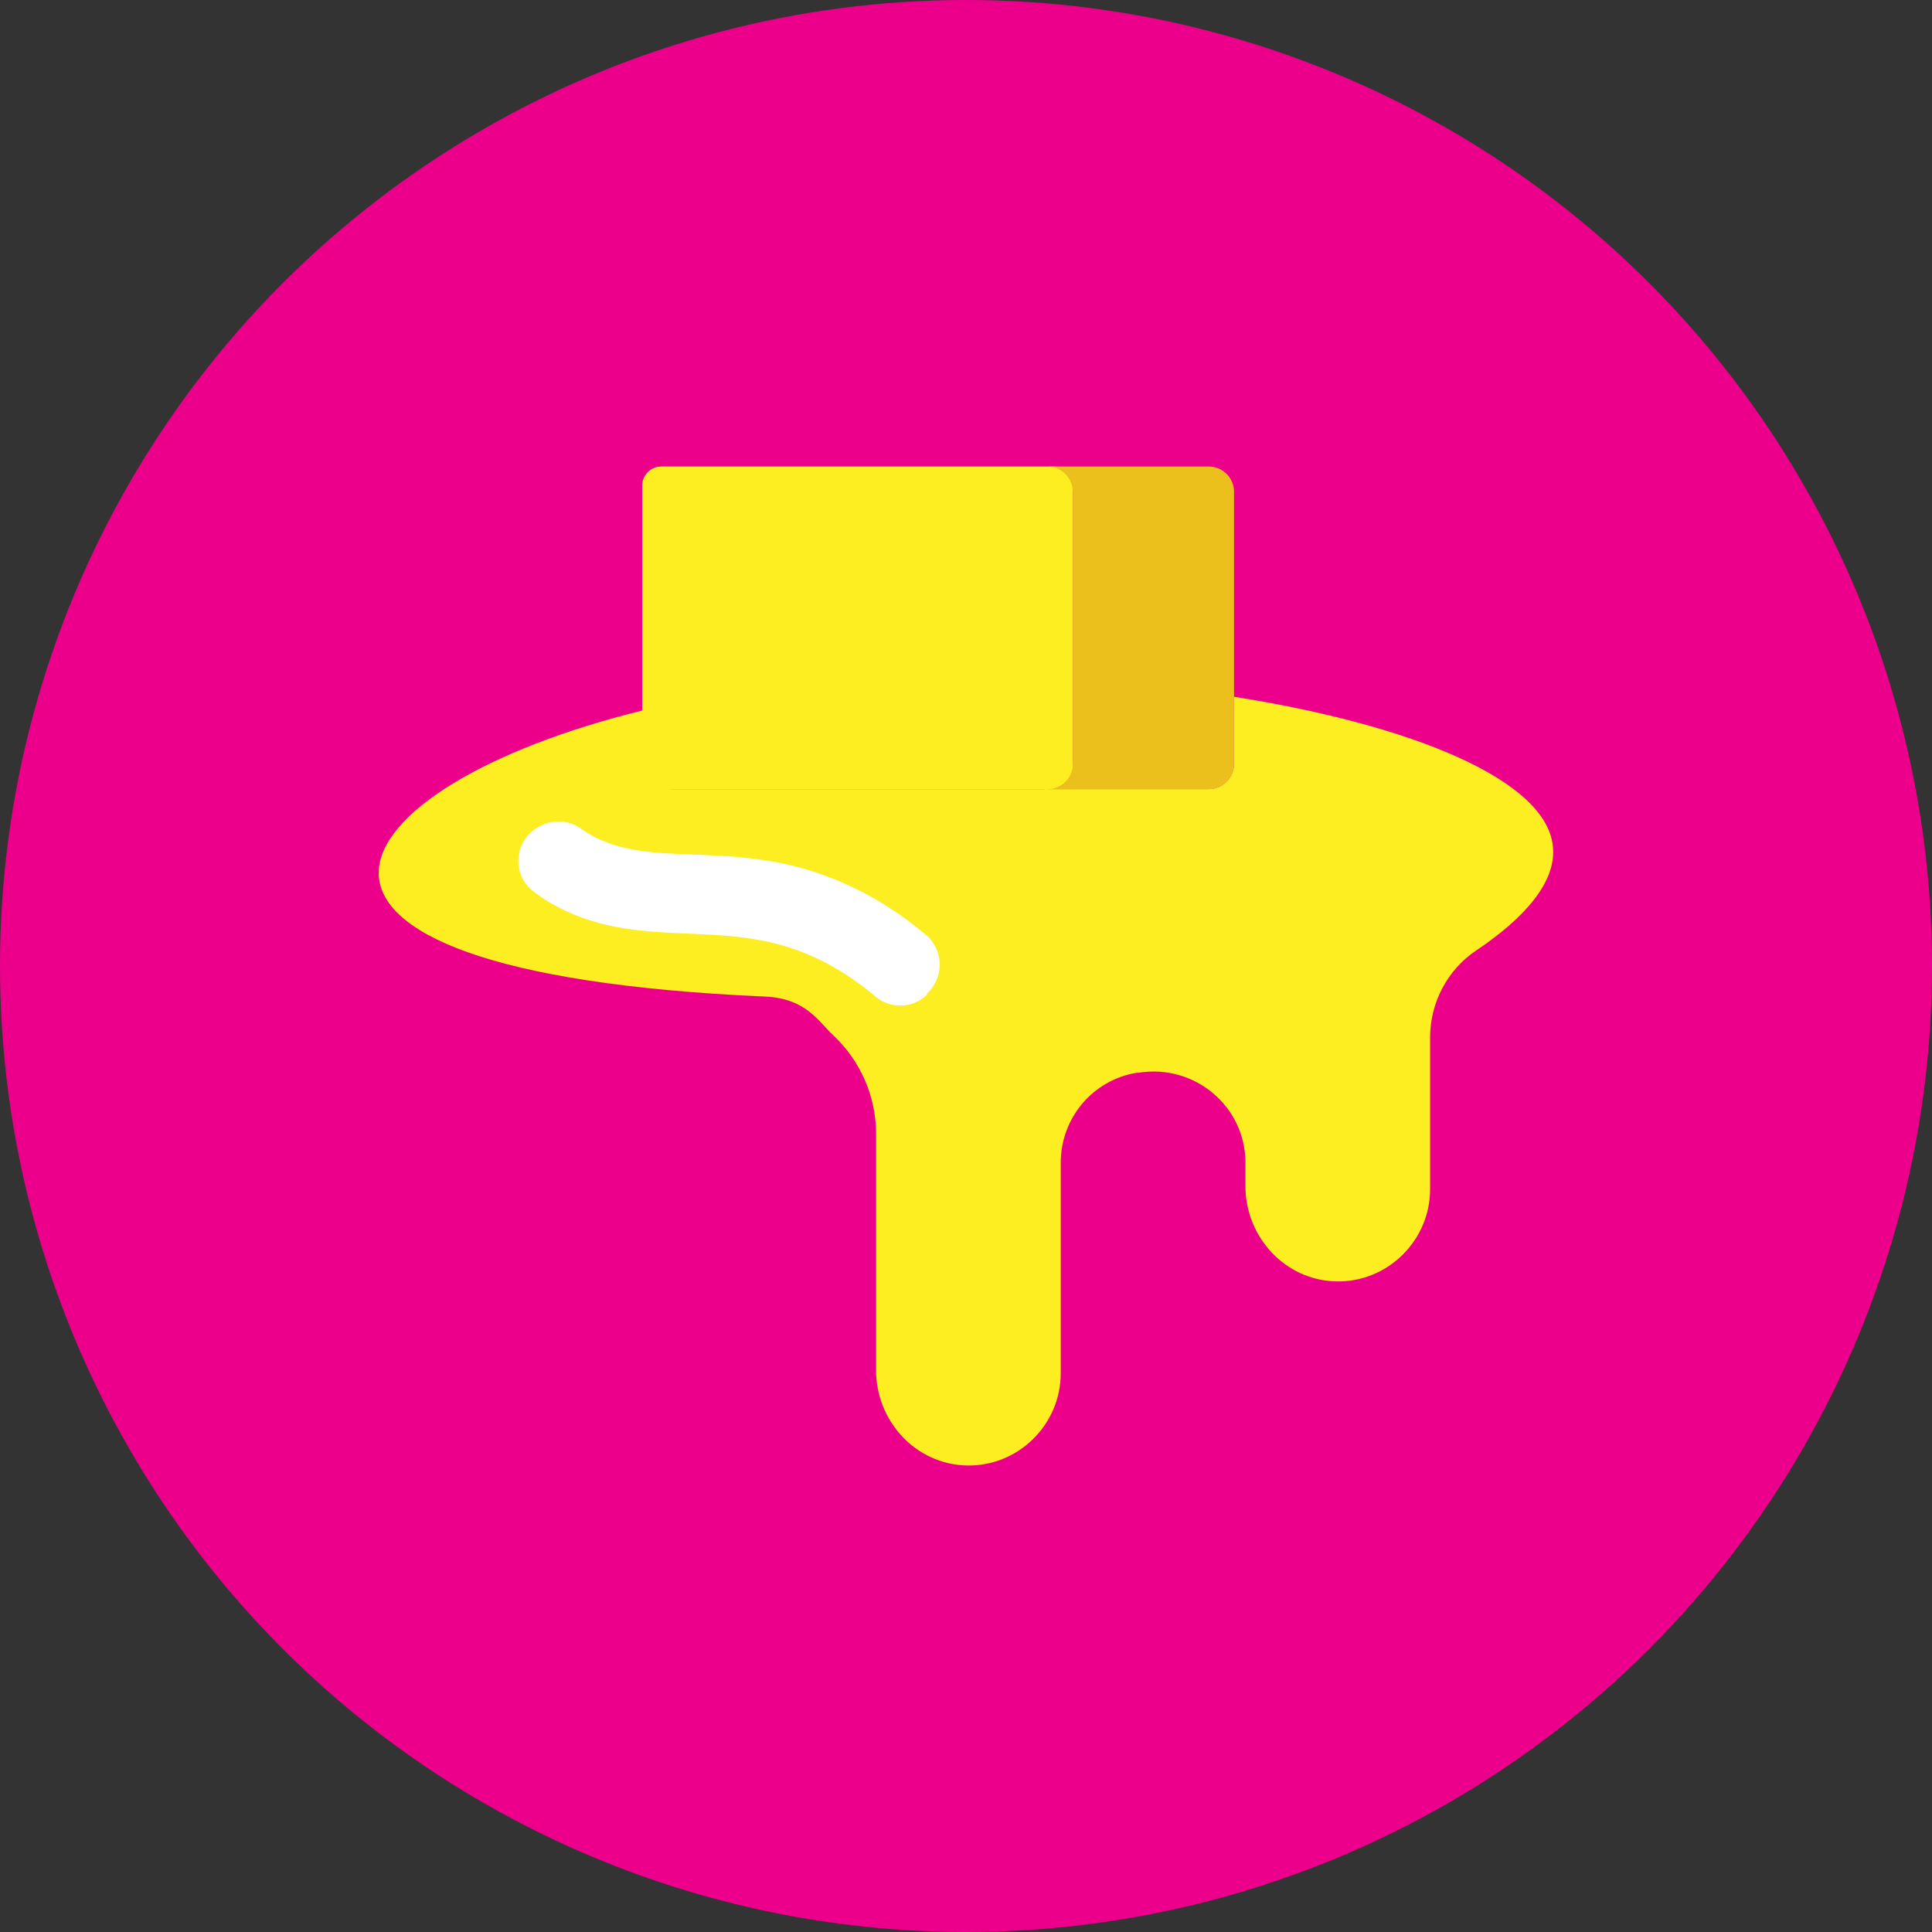
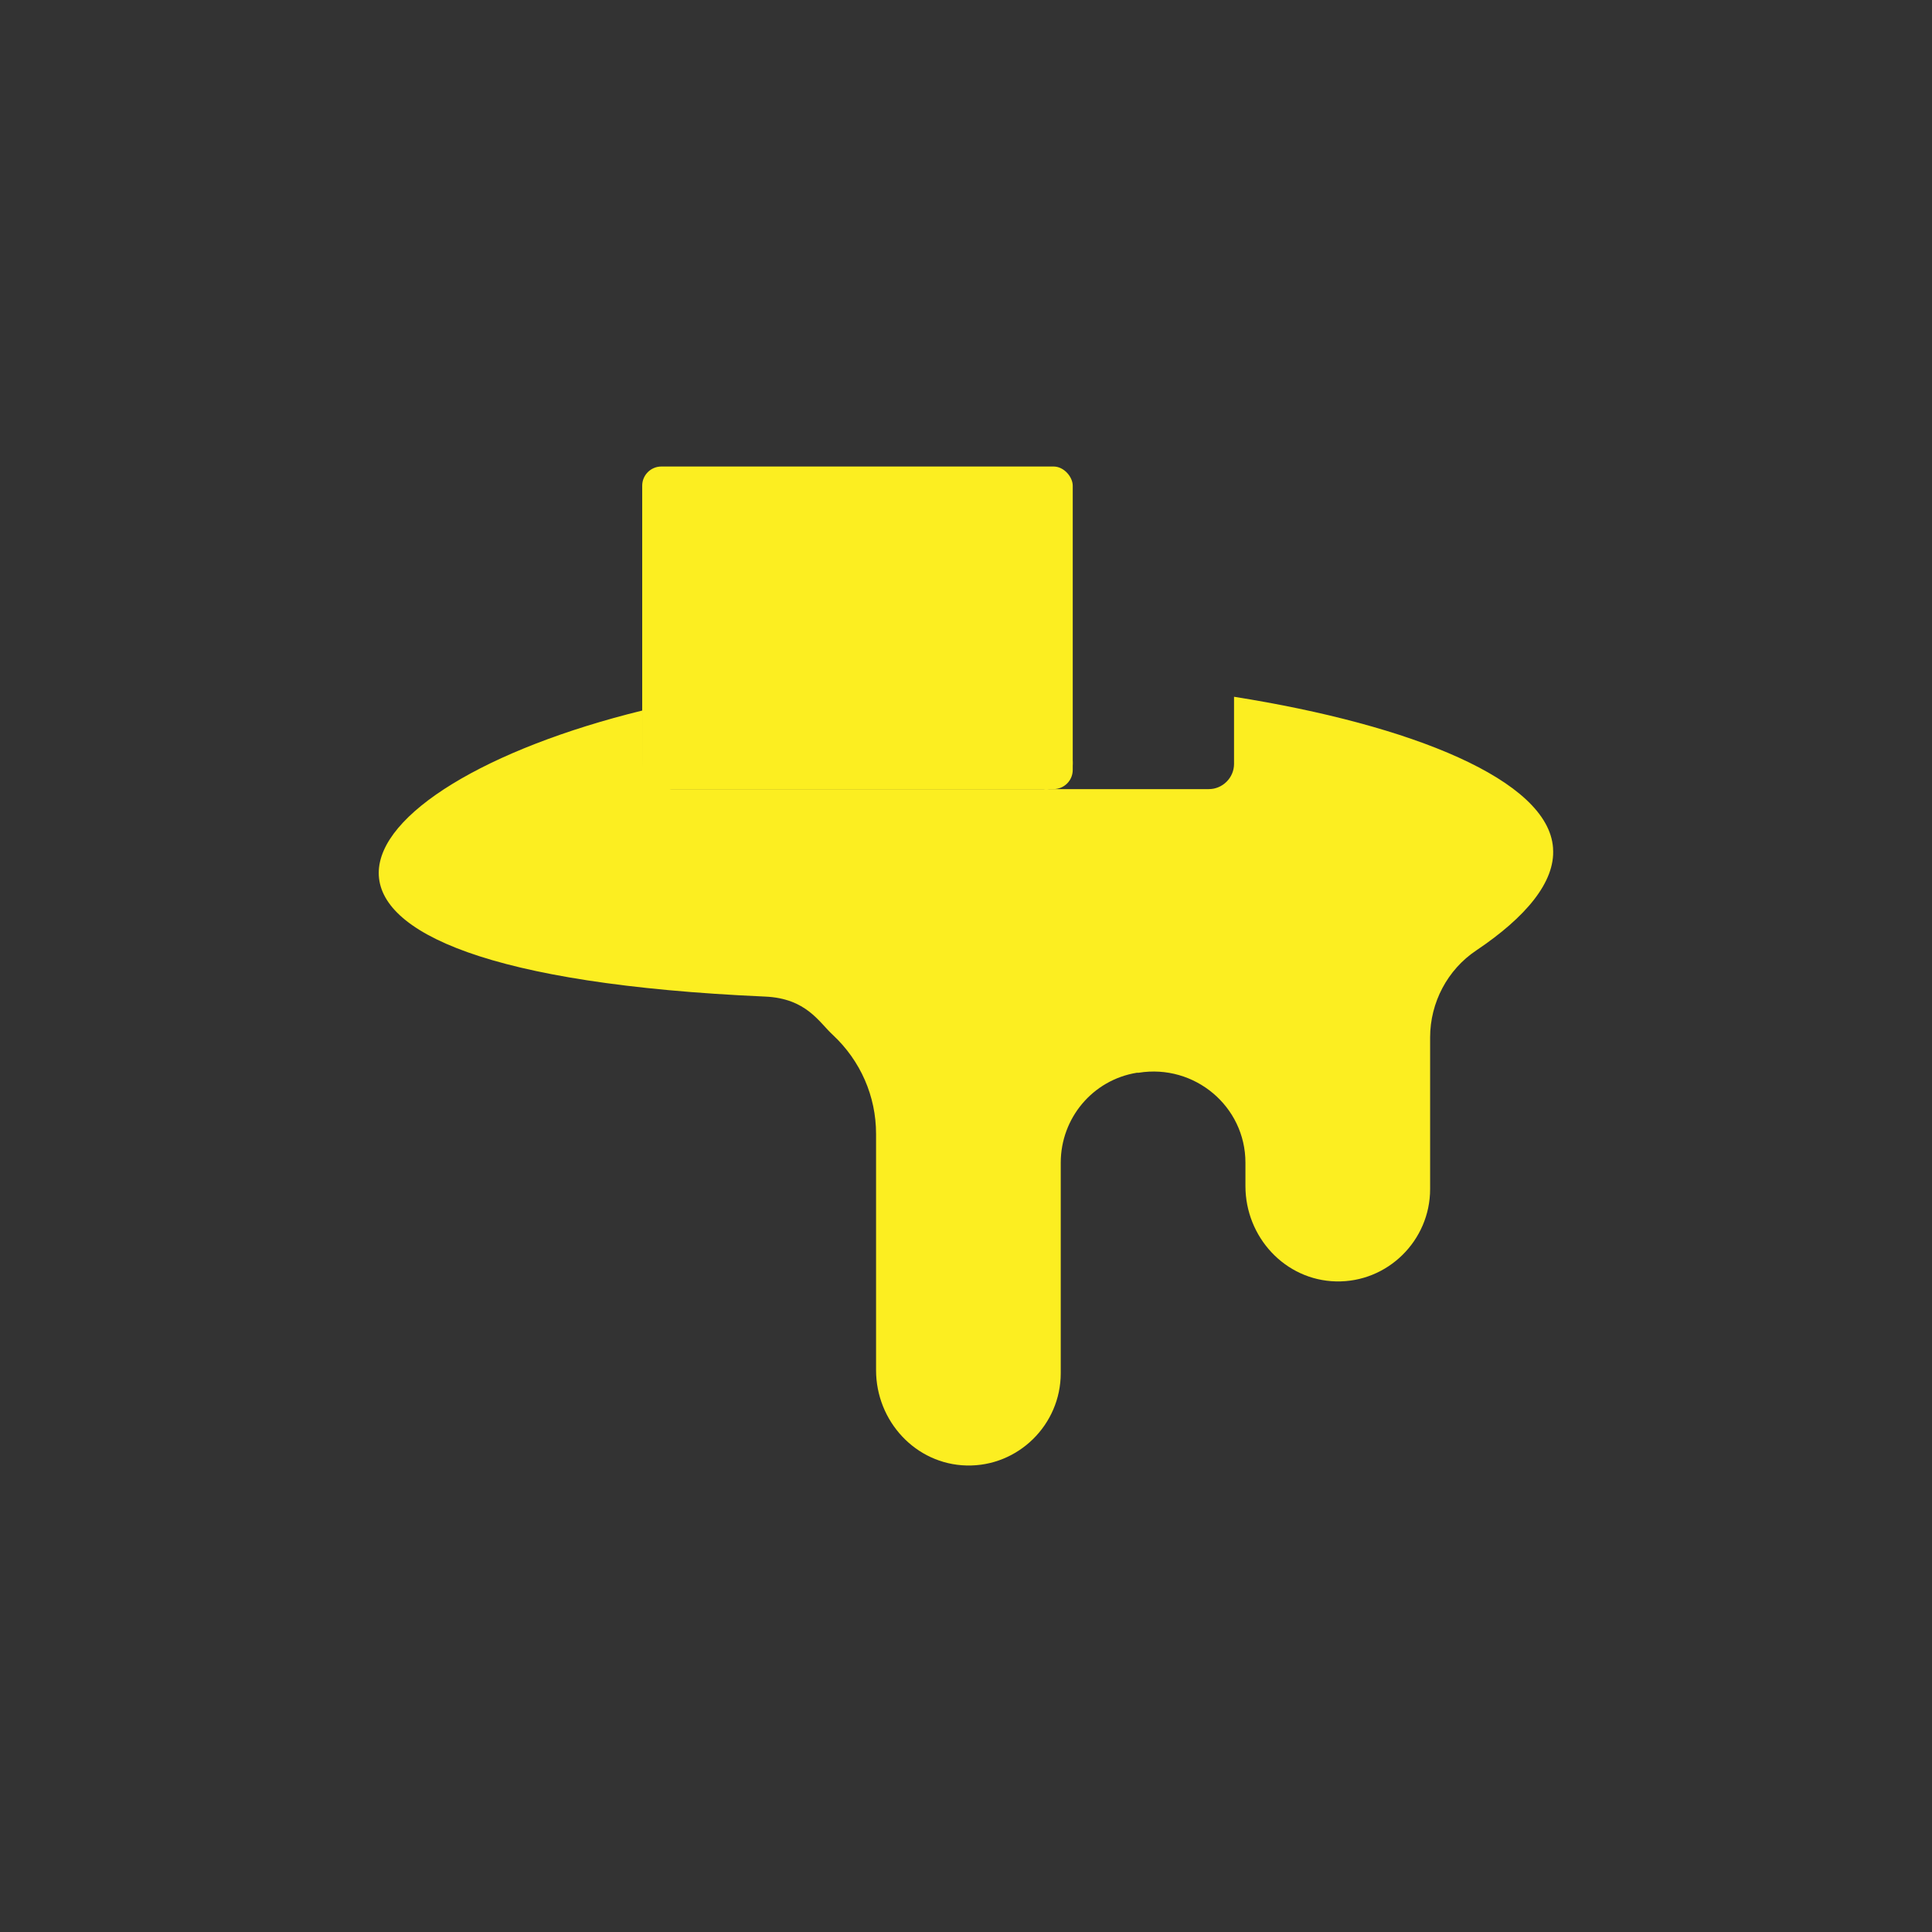
<svg xmlns="http://www.w3.org/2000/svg" id="Layer_2" data-name="Layer 2" viewBox="0 0 32.22 32.22">
  <rect x="0" y="0" width="32.22" height="32.22" fill="#333333" stroke="none" />
  <defs>
    <style>
      .cls-1 {
        fill: #fcee21;
      }

      .cls-2 {
        fill: #ecc01c;
      }

      .cls-3 {
        fill: #fff;
      }

      .cls-4 {
        fill: #ec008b;
      }
    </style>
  </defs>
  <g id="Layer_1-2" data-name="Layer 1">
    <g>
-       <circle class="cls-4" cx="16.11" cy="16.11" r="16.11" />
      <g>
        <rect class="cls-1" x="10.71" y="7.78" width="7.18" height="5.38" rx=".32" ry=".32" />
-         <path class="cls-2" d="M20.16,7.78h-2.69c.23,0,.42.19.42.42v4.54c0,.23-.19.42-.42.42h2.69c.23,0,.42-.19.42-.42v-4.54c0-.23-.19-.42-.42-.42Z" />
        <path class="cls-1" d="M25.9,14.14c-.08-1.13-2.35-2.05-5.32-2.52v1.12c0,.23-.19.42-.42.42h-2.69c.23,0,.42-.19.42-.42v-.06c0,.27-.22.48-.48.48h-6.22c-.27,0-.48-.22-.48-.48v-.83c-5.17,1.27-7.23,4.36,2.05,4.77.69.03.9.43,1.13.64h0c.46.43.72,1.02.72,1.65v3.94c0,.85.66,1.57,1.51,1.59.86.02,1.57-.68,1.57-1.54v-3.51c0-.74.53-1.38,1.27-1.5.01,0,.02,0,.03,0,.93-.15,1.78.56,1.78,1.5v.39c0,.85.66,1.57,1.51,1.59.86.02,1.57-.68,1.57-1.54v-2.53c0-.58.29-1.13.77-1.45.82-.55,1.32-1.14,1.28-1.7Z" />
-         <path class="cls-3" d="M15.46,16.59c-.24.23-.61.24-.86.03-.52-.44-1.08-.74-1.69-.89-.49-.12-.96-.14-1.43-.16-.71-.03-1.44-.06-2.17-.44-.15-.08-.28-.16-.41-.26-.35-.26-.34-.8.03-1.05h0c.23-.16.54-.16.76,0,.07.05.15.1.23.14.47.24,1,.27,1.62.29.5.02,1.07.04,1.69.19.8.2,1.55.59,2.21,1.15.3.25.31.71.02.98h0Z" />
      </g>
    </g>
  </g>
</svg>